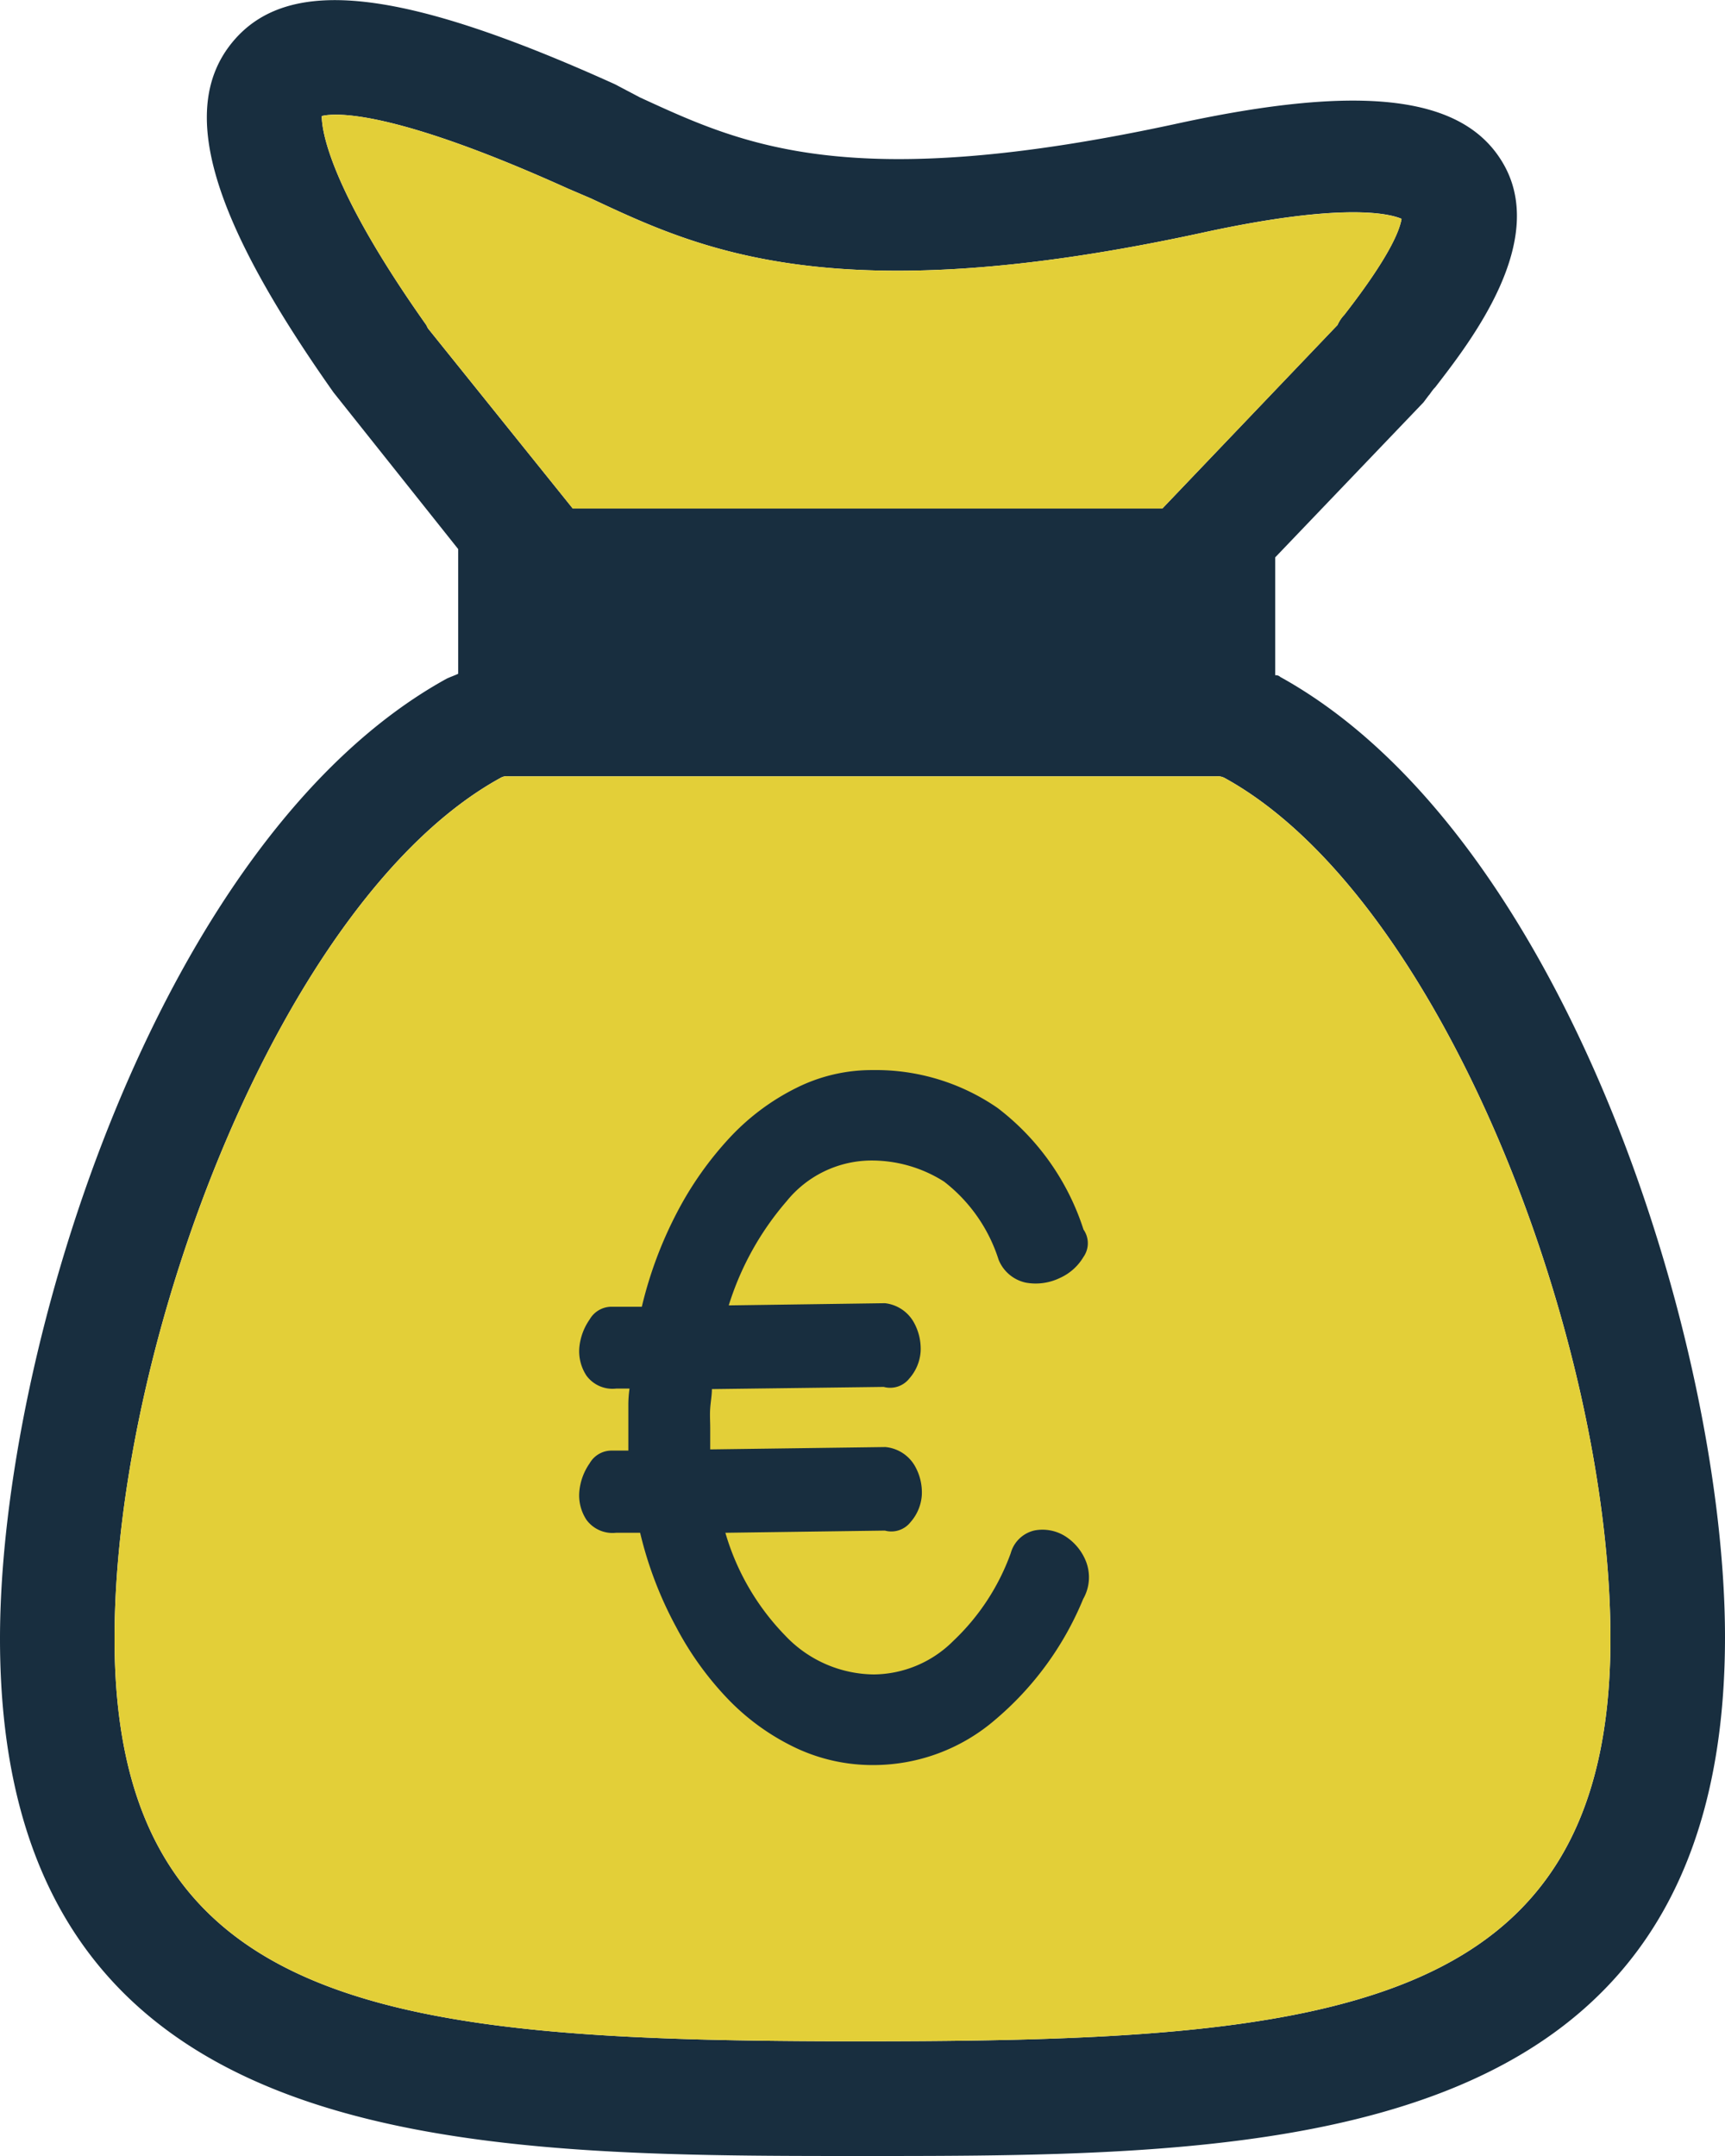
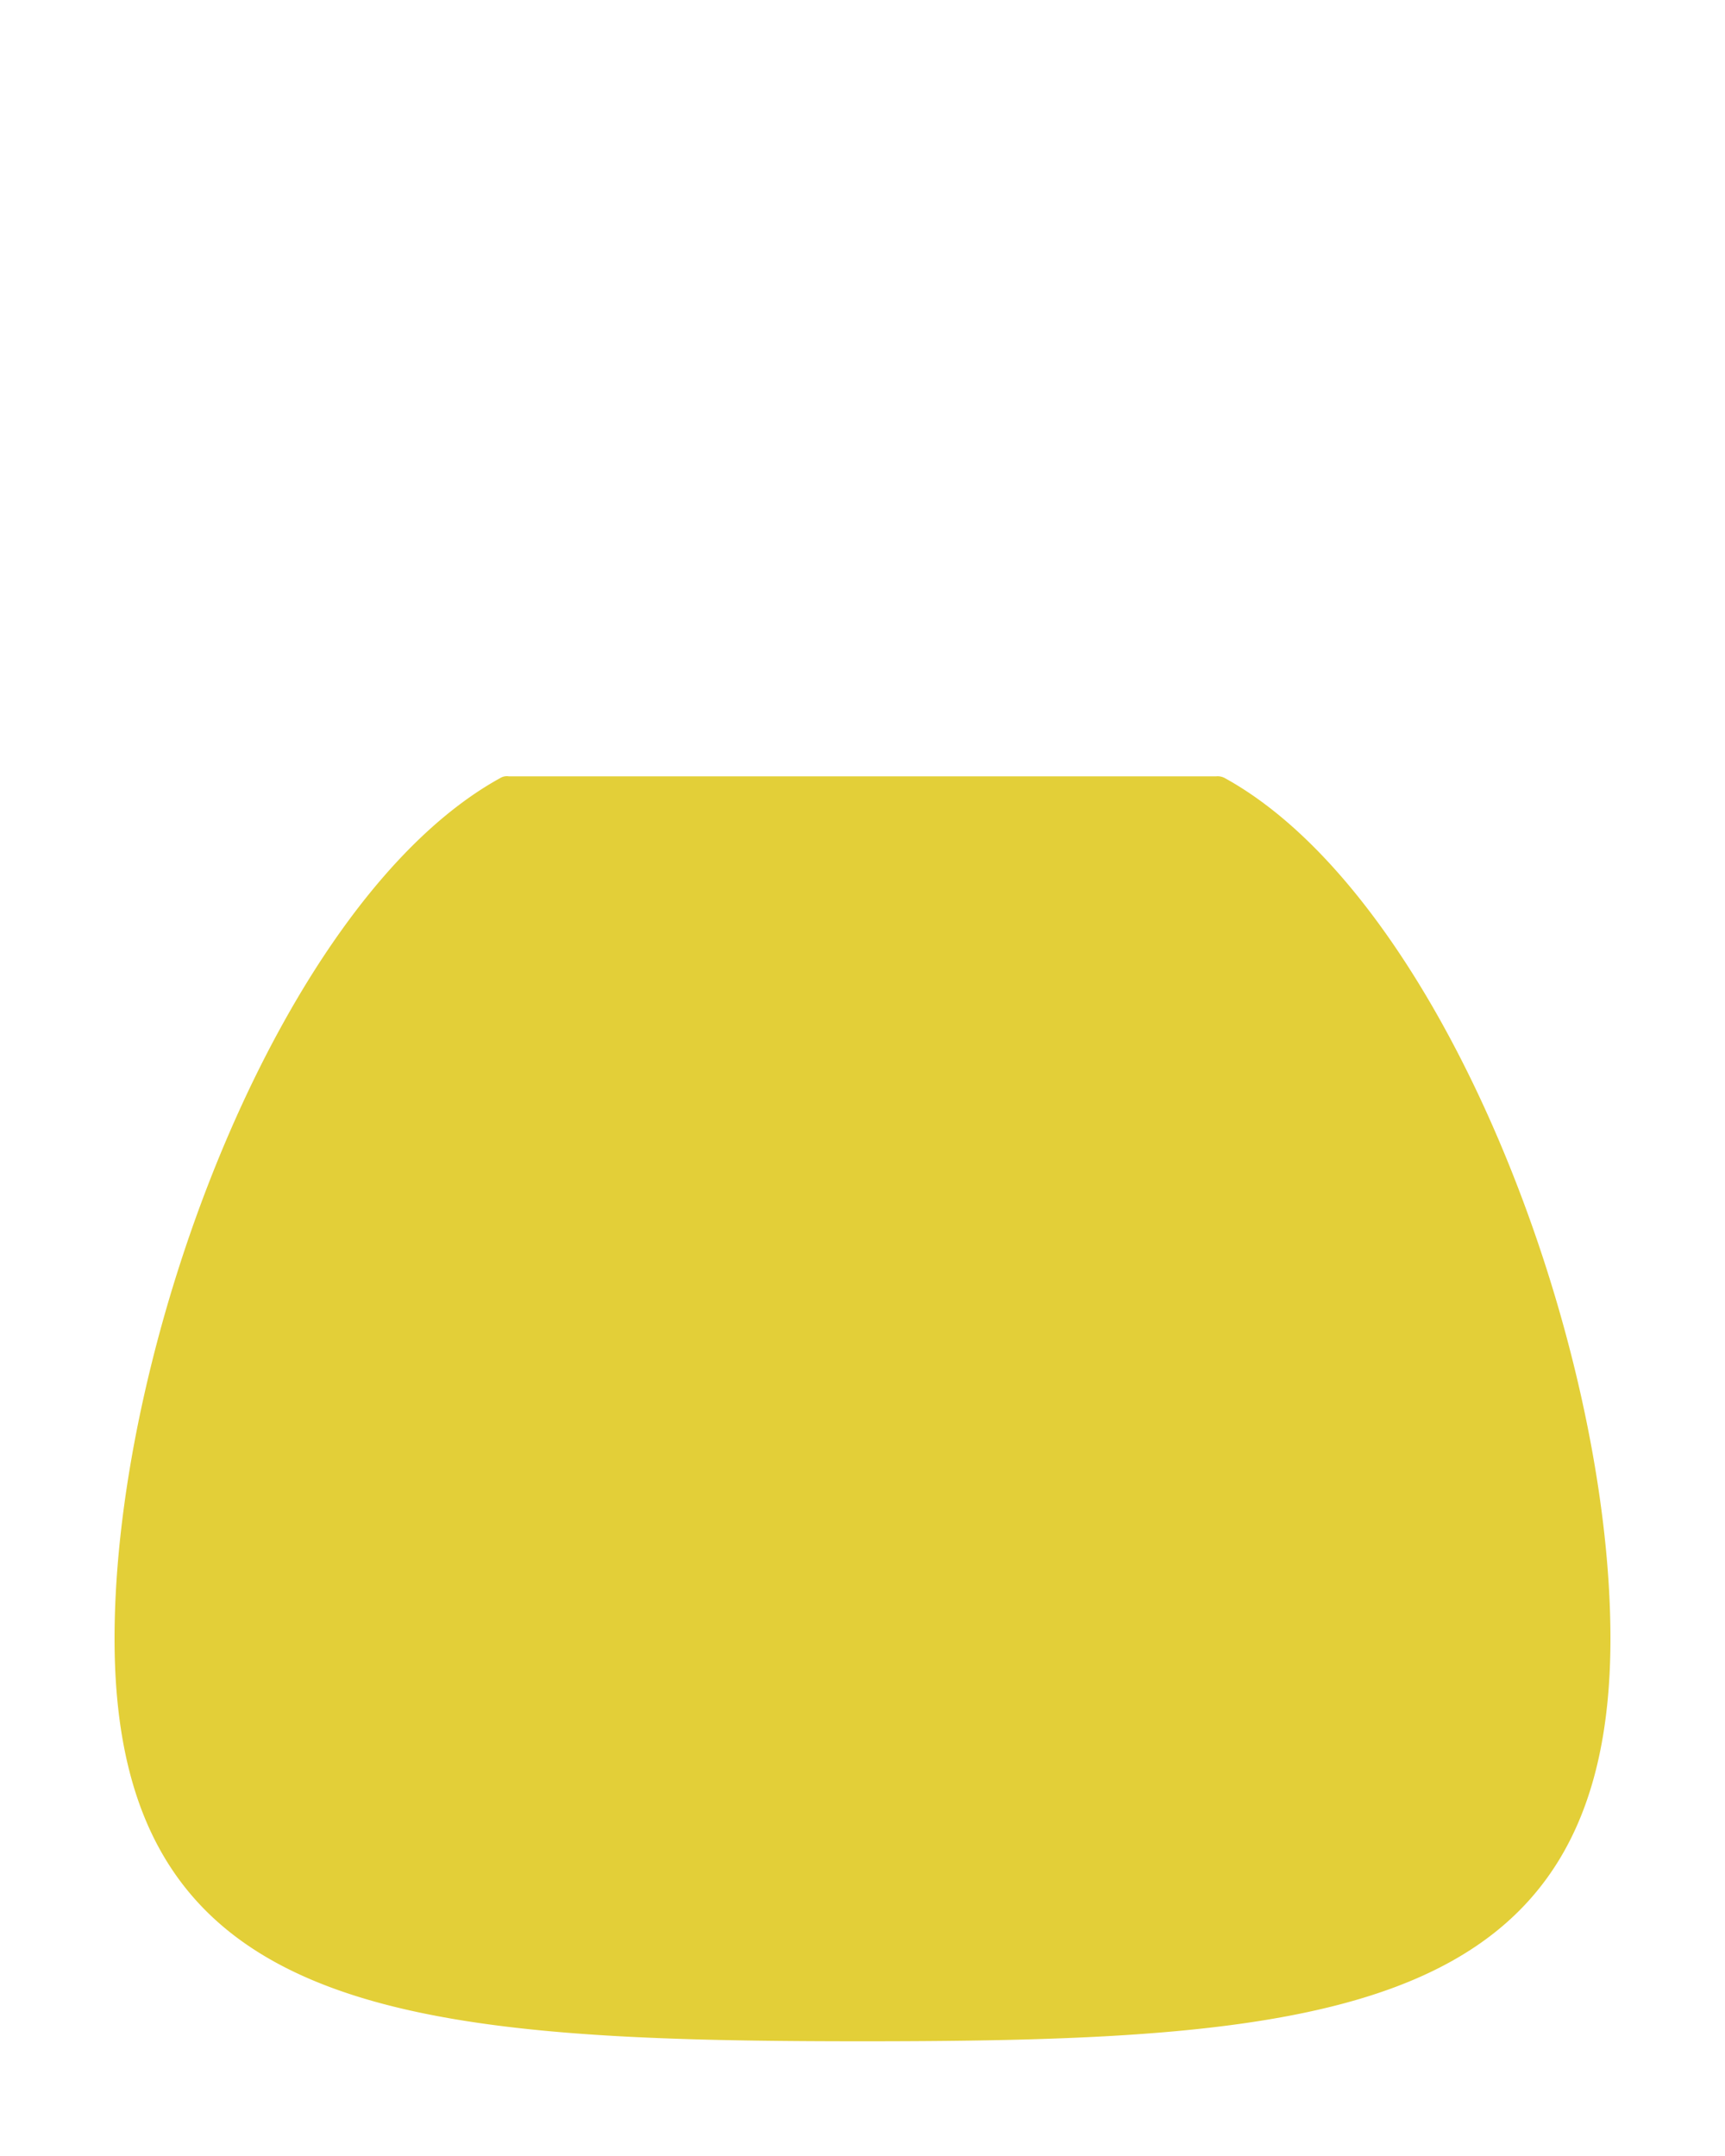
<svg xmlns="http://www.w3.org/2000/svg" viewBox="0 0 102.4 127.99">
  <defs>
    <style>.cls-1{fill:#182e3f;}.cls-2{fill:#e3cf38;}.cls-3{isolation:isolate;}</style>
  </defs>
  <g id="Calque_2" data-name="Calque 2">
    <g id="Calque_1-2" data-name="Calque 1">
      <g id="_13" data-name="13">
-         <path id="_Path_" data-name="&lt;Path&gt;" class="cls-1" d="M76,40.19a.37.37,0,0,0-.3-.1v-7l8.8-9.2.3-.4c.1-.1.2-.3.4-.5,2-2.6,6.9-8.8,3.9-13.5-2.4-3.8-8.3-4.5-19-2.2-19.7,4.3-26,1.3-32.1-1.5L36.5,5c-12.6-5.7-19.4-6.5-22.7-2.5s-1.2,10.6,6,20.8l7.4,9.3V40c-.2.1-.5.2-.7.3C9.5,49.69,0,80,0,97.29,0,128,27.2,128,51.2,128s51.2,0,51.2-30.8C102.4,79.89,93,49.59,76,40.19ZM25.4,19.49l-.1-.2c-5.8-8.2-6.2-11.6-6.2-12.4.8-.2,4.2-.4,14.6,4.3l1.4.6c6.4,3,14.4,6.8,36.4,2,8.3-1.8,11-1.1,11.7-.8-.1.6-.6,2.1-3.4,5.7a2.09,2.09,0,0,0-.4.6L69,30.19H34Zm25.8,101.7c-27.6,0-44.4-1.6-44.4-23.9,0-17.8,10-44,22.9-51.1a.75.75,0,0,1,.5-.1h42a.9.9,0,0,1,.5.1c12.9,7.1,22.9,33.3,22.9,51.1C95.6,119.59,78.8,121.19,51.2,121.19Z" />
-         <path class="cls-2" d="M83.2,13c-.1.6-.6,2.1-3.4,5.7a2.09,2.09,0,0,0-.4.6L69,30.19H34l-8.6-10.7-.1-.2c-5.8-8.2-6.2-11.6-6.2-12.4.8-.2,4.2-.4,14.6,4.3l1.4.6c6.4,3,14.4,6.8,36.4,2C79.8,12,82.5,12.69,83.2,13Z" />
        <path class="cls-2" d="M95.6,97.29c0,22.3-16.8,23.9-44.4,23.9s-44.4-1.6-44.4-23.9c0-17.8,10-44,22.9-51.1a.75.75,0,0,1,.5-.1h42a.9.9,0,0,1,.5.1C85.6,53.29,95.6,79.49,95.6,97.29Z" />
      </g>
      <g class="cls-3">
-         <path class="cls-1" d="M38.1,77.58A24,24,0,0,1,40.18,72a20.26,20.26,0,0,1,3.15-4.47,13.75,13.75,0,0,1,3.94-2.94,10,10,0,0,1,4.53-1.06,12.71,12.71,0,0,1,7.42,2.25A14.75,14.75,0,0,1,64.32,73a1.41,1.41,0,0,1,0,1.62,3.11,3.11,0,0,1-1.42,1.26,3.29,3.29,0,0,1-2,.27,2.25,2.25,0,0,1-1.62-1.36,9.48,9.48,0,0,0-3.24-4.64,8,8,0,0,0-4.44-1.25,6.5,6.5,0,0,0-4.9,2.41,17.3,17.3,0,0,0-3.44,6.19l9.27-.13a2.25,2.25,0,0,1,1.69,1.09,3.22,3.22,0,0,1,.43,1.79,2.7,2.7,0,0,1-.67,1.59,1.45,1.45,0,0,1-1.52.5l-10.2.13c0,.35-.07.73-.1,1.13s0,.79,0,1.19v1.26l10.4-.14A2.26,2.26,0,0,1,54.29,87a3.17,3.17,0,0,1,.43,1.78,2.7,2.7,0,0,1-.67,1.59,1.45,1.45,0,0,1-1.52.5L43.06,91a14.57,14.57,0,0,0,3.54,6.09,7.33,7.33,0,0,0,5.27,2.32,6.75,6.75,0,0,0,4.73-2A13.44,13.44,0,0,0,60,92.21a1.9,1.9,0,0,1,1.42-1.35,2.54,2.54,0,0,1,1.79.33,3.14,3.14,0,0,1,1.26,1.52,2.59,2.59,0,0,1-.17,2.22,18.69,18.69,0,0,1-5.2,7.15,11.08,11.08,0,0,1-7.25,2.71,10.69,10.69,0,0,1-4.57-1,13.78,13.78,0,0,1-4-2.85,18.82,18.82,0,0,1-3.14-4.34A22.71,22.71,0,0,1,38,91H36.57a1.92,1.92,0,0,1-1.75-.76,2.64,2.64,0,0,1-.43-1.69A3.47,3.47,0,0,1,35,86.88a1.5,1.5,0,0,1,1.29-.76H37.3V83.44a6.78,6.78,0,0,1,.07-1h-.8a1.92,1.92,0,0,1-1.75-.76A2.64,2.64,0,0,1,34.39,80,3.47,3.47,0,0,1,35,78.34a1.5,1.5,0,0,1,1.29-.76Z" />
-       </g>
+         </g>
    </g>
  </g>
</svg>